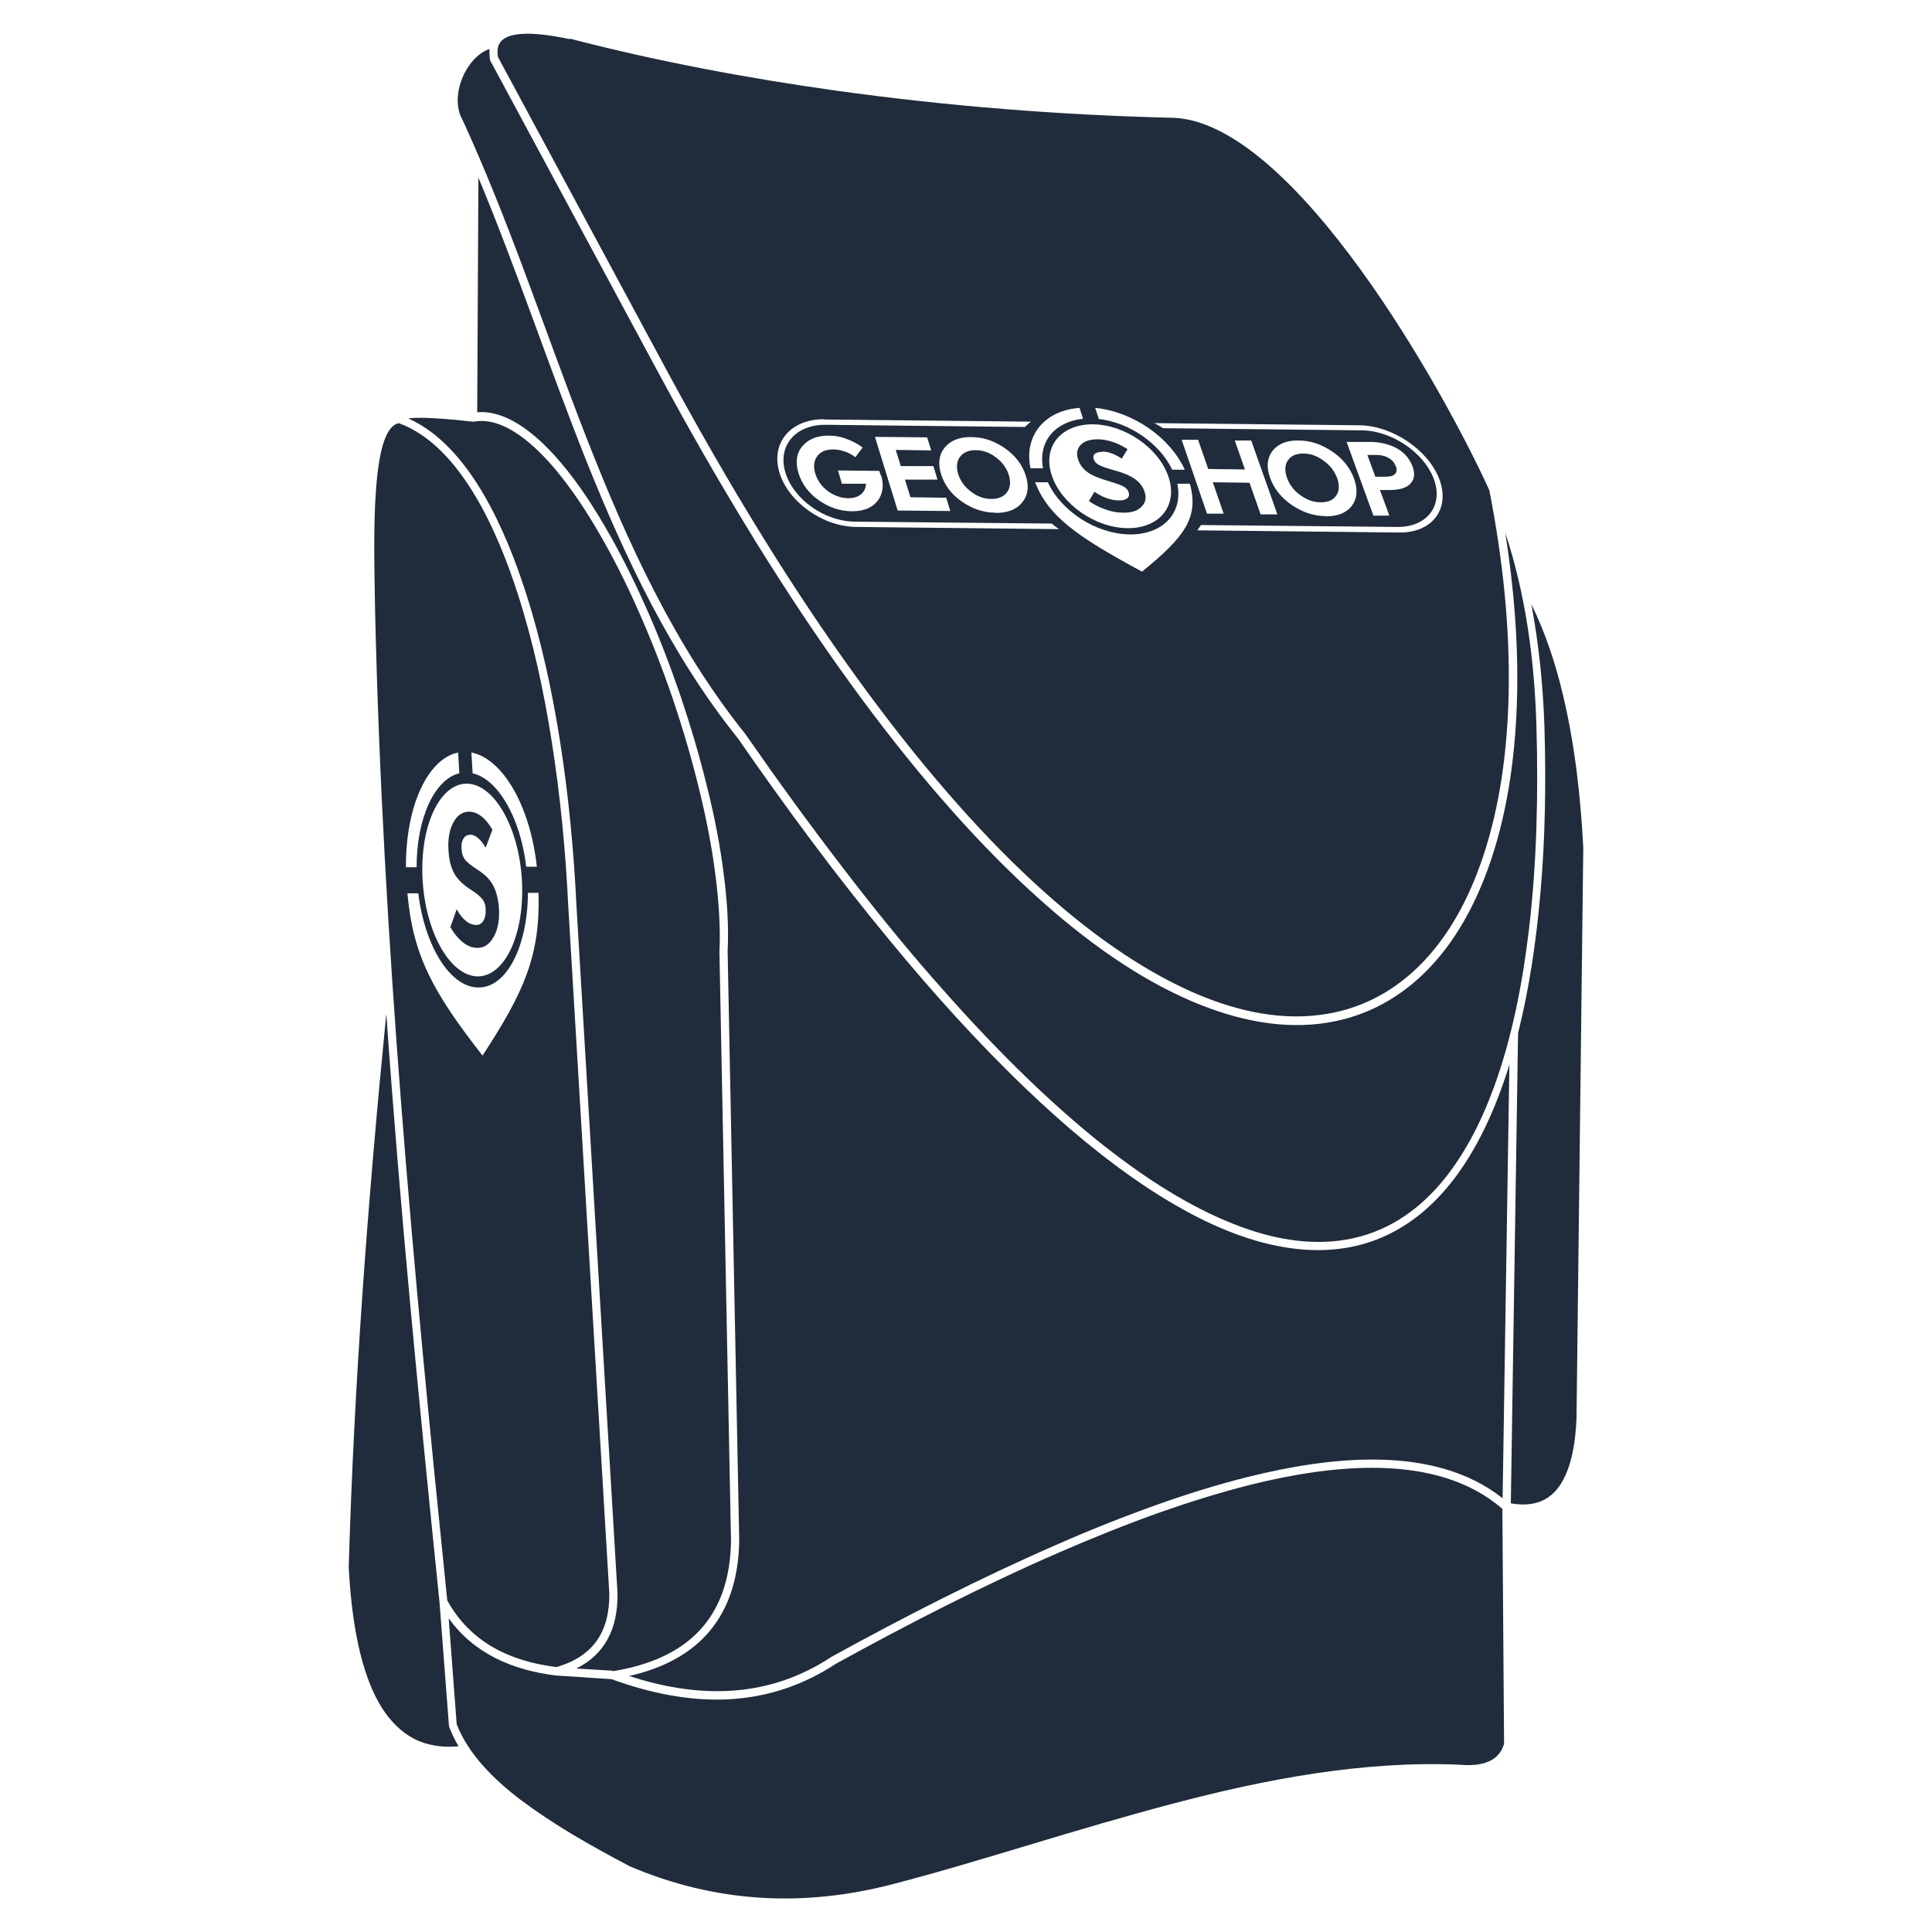
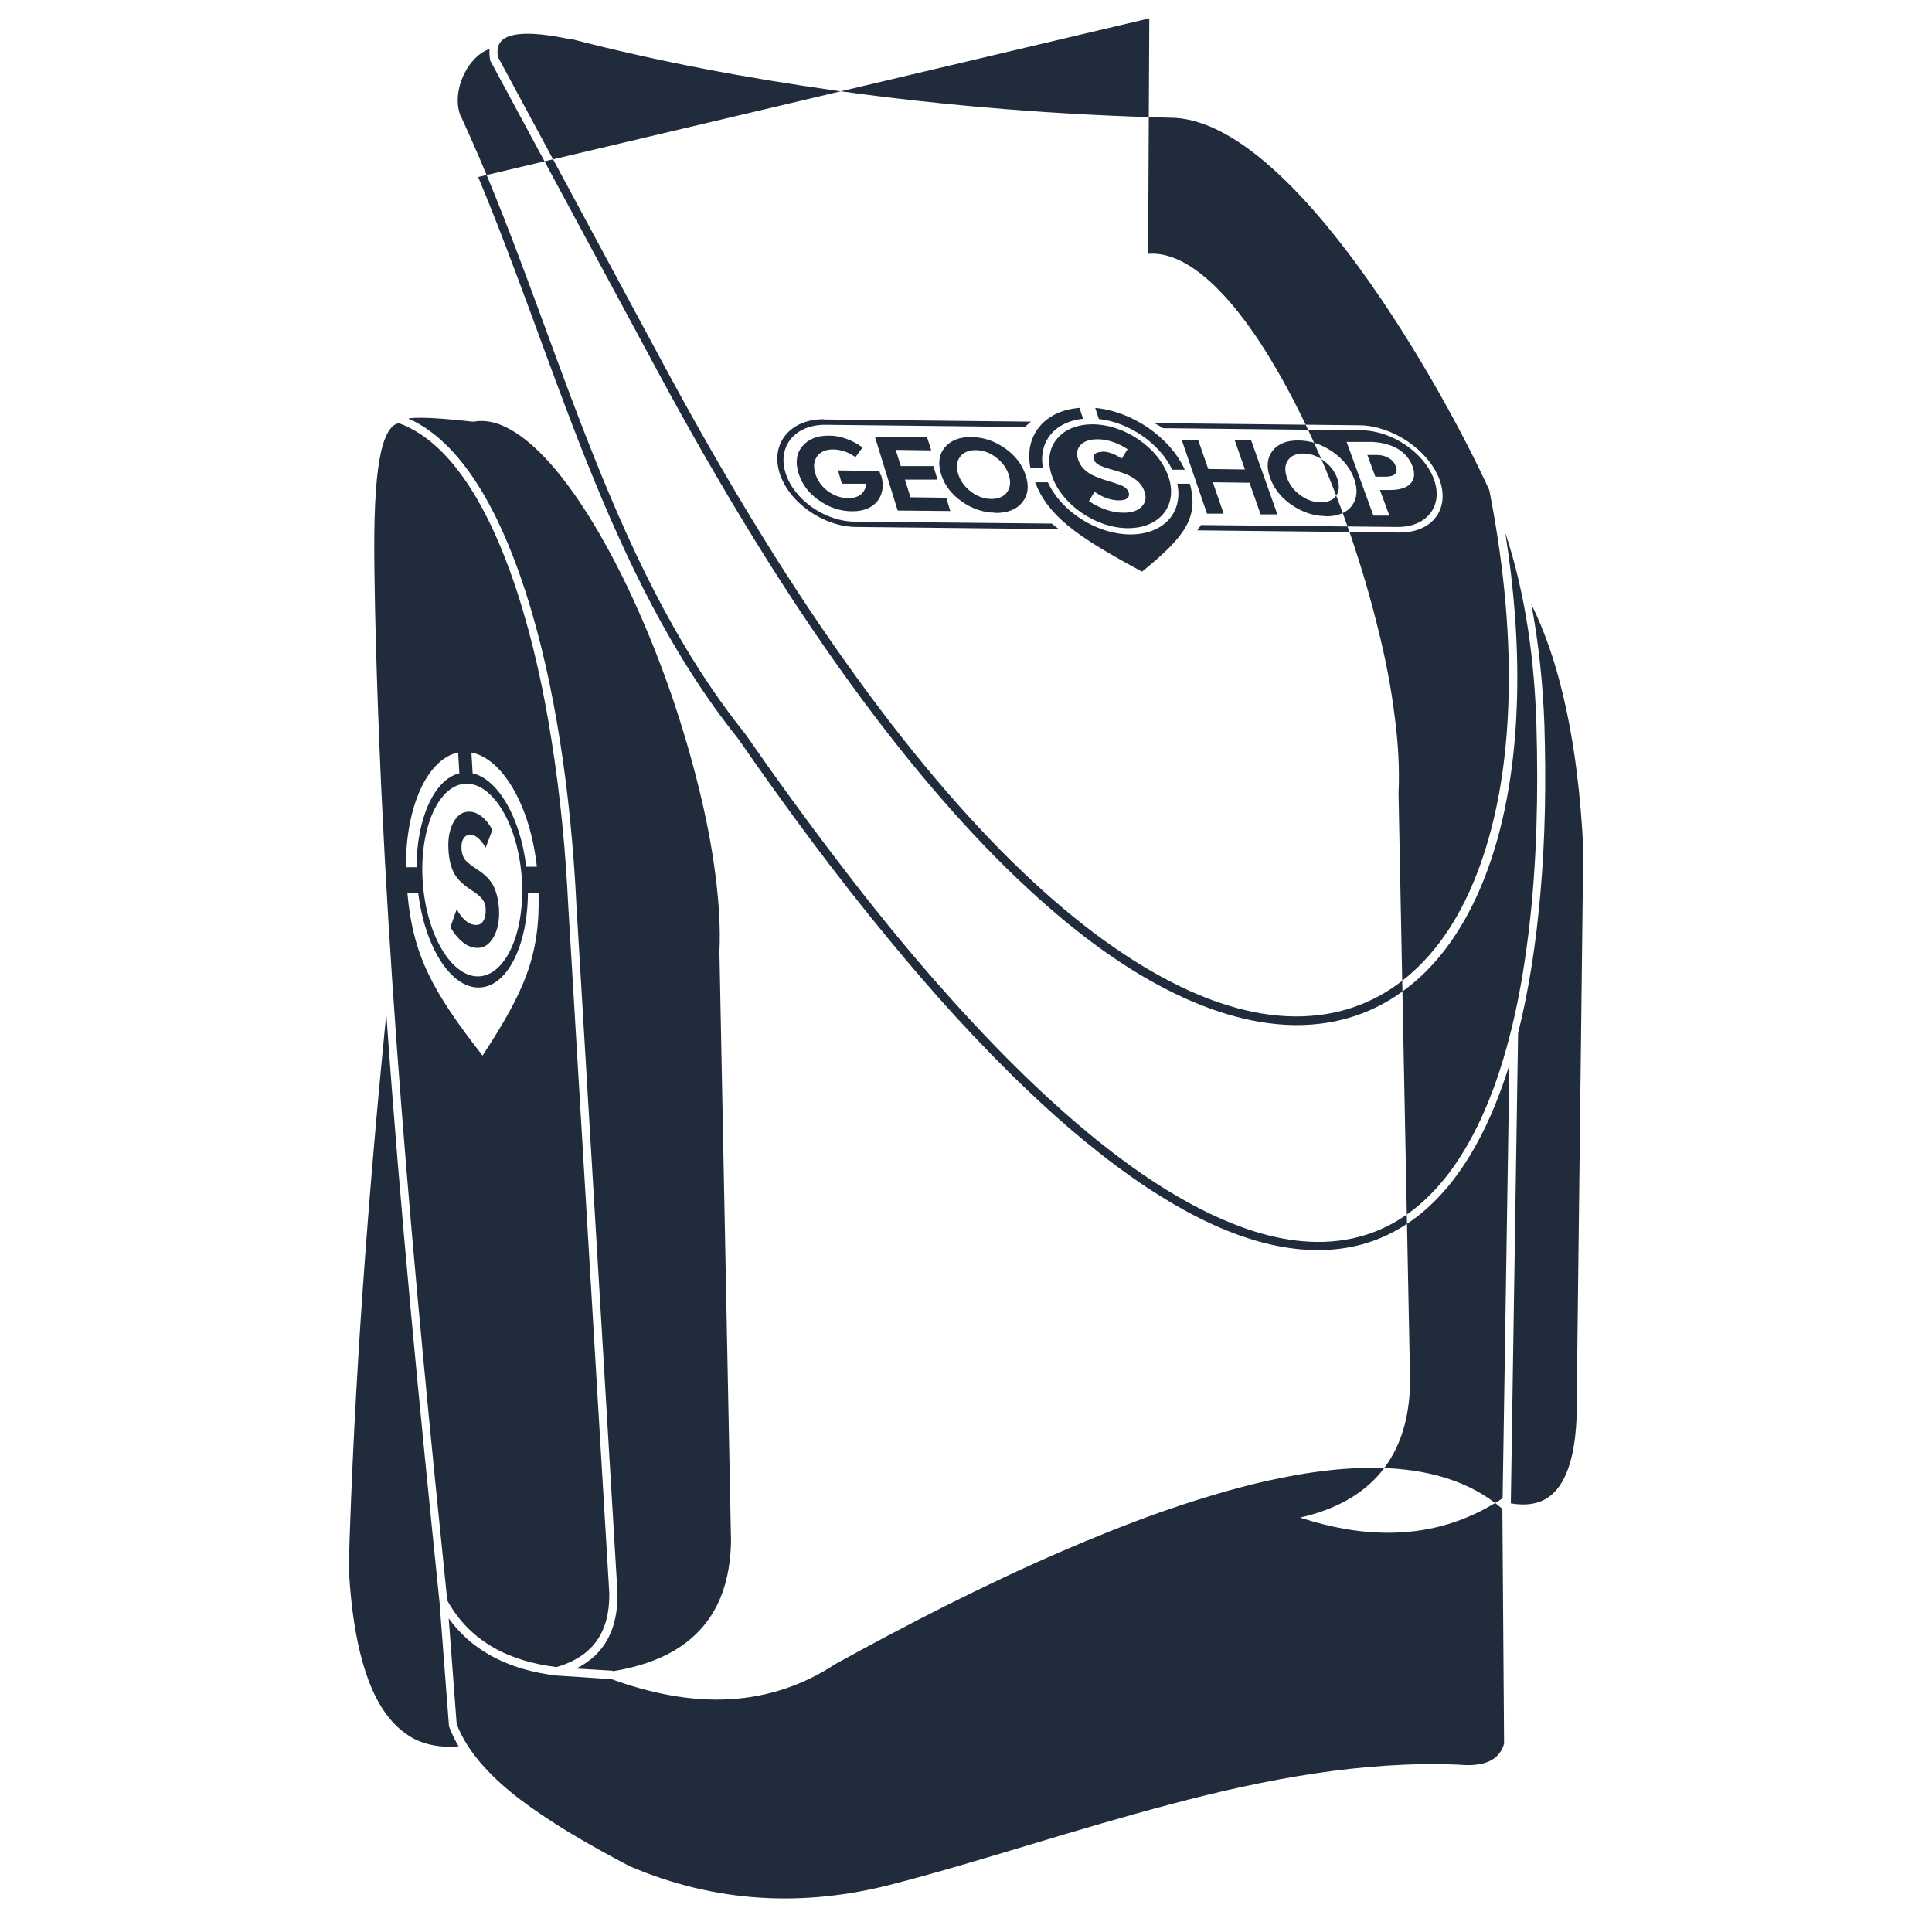
<svg xmlns="http://www.w3.org/2000/svg" id="geoshop.com.ua" class="category_image" version="1.1" viewBox="0 0 800 800">
  <defs>
    <style>
      .cls-1 {
        fill: #202c3b;
        fill-rule: evenodd;
        stroke-width: 0px;
      }
    </style>
  </defs>
-   <path id="geoshop.com.ua-2" data-name="geoshop.com.ua" class="cls-1" d="M235.9,16.2c-6.7-1.4-17.3-3.3-24.1-1.5-4.8,1.3-6.4,4.2-5.6,8.9l69.3,128.7c12.8,23.7,26.2,47.2,40.4,70.1,12.3,19.9,25.3,39.5,39.1,58.5,11.8,16.3,24.3,32.3,37.5,47.5,11.2,12.9,23,25.4,35.6,37,10.5,9.7,21.7,19,33.5,27.1,9.8,6.8,20.2,12.9,31,17.8,16.7,7.5,35.2,12.3,53.6,10,15.8-1.9,29.6-8.8,41-19.9,12.8-12.4,21.3-28.9,26.9-45.7,7.2-21.5,10.1-44.8,10.6-67.4.6-28.2-2.6-56.7-8-84.3-18.8-41.4-80.2-151.1-130.1-154.2-47-1.1-94-4.8-140.6-11.3-37-5.2-73.9-12.1-110-21.5h0ZM159.9,420.3c-7.5,76-13.3,152.3-15.5,228.7,1,18.6,4,44.5,15.1,60.2,3.7,5.2,8.4,9.5,14.4,11.9,5.1,2,10.6,2.5,16,2-1.6-2.6-2.9-5.4-4-8.3v-.2c0,0-3.9-51.1-3.9-51.1-8.3-81-16.3-162-22-243.2h0ZM625.6,622.5c3.5.6,7.1.7,10.5-.2,3.4-.9,6.2-2.8,8.5-5.5,6.2-7.4,7.8-20.1,8.2-29.4l2.8-236.4c-1.1-21.2-3.5-42.9-8.5-63.6-3-12.7-7.2-25.4-13-37.2,3.1,16.5,4.8,33.3,5.4,50.1.7,23.3.4,46.8-1.7,70.1-1.7,19.3-4.5,38.6-9.2,57.4l-3,194.7h0ZM185.8,670.1c10.4,14.5,26.3,21.5,44.5,23.7h0s22.9,1.5,22.9,1.5c15.7,5.7,32.5,9.3,49.3,8.3,15.8-1,30.3-5.9,43.5-14.6,30.3-16.7,61.3-32.6,93.1-46.4,13.6-5.9,27.3-11.4,41.3-16.4,12.3-4.3,24.8-8.2,37.4-11.4,32.4-8,76.9-13.9,104.3,10l.7,97.2c-2.4,8.7-11.5,9.4-19.1,8.7h0s0,0,0,0c-19.7-.8-39.5.7-59,3.6-20.1,3-40,7.5-59.6,12.7-19.7,5.2-39.2,11-58.8,16.9-18.7,5.6-37.4,11.3-56.3,16.2-37.3,9.8-73.8,7.8-109.2-7.3-8.2-4.3-16.4-8.8-24.4-13.6-7.3-4.4-14.4-9.1-21.2-14.2-10.4-8-21.3-18.5-26.1-31.1l-3.3-43.7h0ZM165.1,175.2c26,9.4,41.4,46.3,49.2,70.4,6.4,19.8,10.9,40.6,14.1,61.1,3.6,22.6,5.8,45.5,6.9,68.4l17,284.6c.2,15.9-6.6,26.2-21.9,30.6-19.2-2.4-35.6-10.2-45.2-27.6-14-136.5-26.8-273.3-29.9-410.6-.2-10.5-.4-21.1-.3-31.6.1-8.1.4-16.3,1.3-24.3.6-4.8,2.3-19.5,8.6-20.9h0ZM194.6,345.7c-1.2,0-2.1.5-2.7,1.6-.7,1-.9,2.5-.8,4.3.1,1.8.6,3.2,1.4,4.3.8,1.1,2.6,2.5,5.2,4.2,3,1.9,5.1,4,6.5,6.5,1.3,2.5,2.1,5.6,2.4,9.5.3,4.7-.4,8.6-2.1,11.7-1.7,3.1-3.9,4.7-6.7,4.7-2.1,0-4.1-.7-6-2.2-1.9-1.5-3.7-3.6-5.3-6.4l2.6-7.4c1.2,2.2,2.5,3.8,3.9,4.9,1.3,1.1,2.8,1.6,4.2,1.6,1.3,0,2.3-.6,3-1.8.7-1.2,1-2.8.9-4.8,0-1.6-.5-2.9-1.3-4-.8-1.1-2.4-2.4-4.7-3.9-3.3-2.1-5.6-4.3-7-6.8-1.4-2.5-2.2-5.8-2.4-9.8-.3-4.5.4-8.3,2-11.3,1.6-3,3.8-4.5,6.5-4.5,1.7,0,3.4.6,5.1,1.9,1.7,1.3,3.2,3.1,4.6,5.6l-2.8,7.4c-1.1-1.9-2.2-3.2-3.3-4.1-1-.8-2.1-1.3-3.1-1.3h0ZM193.2,324.5c11.3,0,21.6,17.8,22.9,39.8,1.3,22-6.8,39.9-18.2,40-11.3,0-21.6-17.8-22.9-39.8-1.3-22,6.8-39.9,18.2-40h0ZM223,369.7c.7,25.9-5.8,40.8-23.2,67.4-20.5-26.3-28.8-41.3-31.1-67.2h4.5c2.7,22,13.3,39.1,25,39,11.7,0,20.3-17.2,20.4-39.2h4.5ZM190.2,320.2l-.5-8.6c-12.7,2.6-21.8,22.5-21.6,47.5h4.4c0-20.3,7.4-36.4,17.7-38.9h0ZM195.2,311.6c13,2.5,24.4,22.3,27.1,47.3h-4.4c-2.4-20.3-11.7-36.3-22.2-38.7l-.5-8.6h0ZM253.6,691.8l-15-.9c11.8-5.8,17.3-16.4,17.1-31.2h0s-17-284.6-17-284.6c-1.1-23-3.3-46-6.9-68.8-3.3-20.7-7.8-41.6-14.3-61.6-7.9-24.4-22.9-60.1-48.4-71.4,1.7-.3,3.5-.3,5.2-.3,3,0,5.9.2,8.9.4,4.1.3,8.3.7,12.4,1.2h.3s.3,0,.3,0c13-2.4,26.3,10.9,33.8,19.8,6.6,7.9,12.5,16.8,17.7,25.7,6.1,10.5,11.6,21.4,16.5,32.5,5.3,11.9,10.1,24.2,14.3,36.5,4.2,12.4,7.9,25,11,37.7,2.9,11.8,5.3,23.9,6.8,36,1.3,10.3,2.1,21,1.6,31.4h0c0,0,4.8,244.1,4.8,244.1-.6,31.9-18.1,48.7-48.9,53.7h0ZM198,73.3c16.1,38.6,29.2,78.4,44.7,117.3,16.3,40.7,35.3,80.8,62.9,115.2,19.8,28.6,40.6,56.8,62.8,83.6,17.7,21.5,36.5,42.4,56.7,61.7,15.6,14.9,32.4,29.1,50.4,41,13.6,8.9,28.5,16.9,44.1,21.5,12.2,3.6,25.1,5.2,37.8,3.1,11.6-1.9,21.9-6.8,31-14.2,18.3-15,29.5-38.7,36.6-61.6l-2.8,179.5c-28.6-22.7-72.4-17-105.2-8.9-12.8,3.2-25.3,7.1-37.7,11.5-14,5-27.9,10.5-41.5,16.5-31.9,13.9-63,29.8-93.4,46.5h0s0,0,0,0c-12.7,8.4-26.6,13.2-41.8,14.1-14.3.9-28.5-1.7-42.1-6.1,28.7-6.5,45-24.4,45.6-55.9h0s-4.8-244-4.8-244c.5-10.6-.2-21.4-1.6-31.9-1.5-12.2-3.9-24.4-6.9-36.3-3.1-12.8-6.9-25.5-11.1-38-4.3-12.5-9-24.8-14.4-36.8-5-11.2-10.5-22.3-16.7-32.9-5.3-9.1-11.2-18.1-18-26.2-8.1-9.6-21.2-22.4-35-21.3l.5-97.5h0ZM190.9,48.5c-2.5-5.8-1.3-12.8,1.5-18.3,2.1-4.1,5.7-8.4,10.3-9.9-.1,1.4,0,2.9.2,4.3v.3s69.6,129.2,69.6,129.2c12.8,23.8,26.3,47.3,40.5,70.3,12.4,20,25.4,39.7,39.2,58.7,11.9,16.4,24.4,32.4,37.7,47.7,11.3,13,23.2,25.6,35.9,37.3,19.2,17.8,41.4,34.8,65.4,45.5,17.3,7.7,36.4,12.6,55.4,10.3,16.6-2,31-9.2,43-20.8,13.2-12.8,22-29.8,27.8-47,7.3-21.8,10.3-45.5,10.8-68.4.5-22.4-1.4-44.9-4.9-67.1,8.5,25.7,12.1,52.9,12.9,79.9.8,28.1.2,56.5-3.1,84.4-2.6,21.9-6.9,44.5-14.5,65.3-10.5,28.7-28.9,57.6-61.2,63.1-15.7,2.7-31.8-.6-46.4-6.4-9.5-3.7-18.6-8.5-27.3-13.8-10.5-6.4-20.4-13.7-30-21.4-11.3-9.2-22.2-19.1-32.5-29.3-12.2-12-23.8-24.6-35.1-37.5-13-14.9-25.5-30.4-37.5-46.1-13.8-18-27.1-36.3-40-54.9h0c0,0,0,0,0,0-29.2-36.4-48.8-79.3-65.7-122.5-17.3-44.2-31.9-89.6-51.8-132.7h0ZM546.9,208c-3,0-5.8-1-8.5-3-2.7-1.9-4.5-4.4-5.5-7.2-1-2.9-.9-5.3.4-7.2,1.3-1.9,3.4-2.8,6.4-2.8,3,0,5.8,1,8.4,3,2.7,1.9,4.5,4.3,5.6,7.2,1,2.9.9,5.3-.4,7.2-1.3,1.9-3.4,2.8-6.4,2.8h0ZM477.5,175.2l85.4.9c13.6.1,28.5,10.2,33.1,22.3,4.6,12.3-2.9,22.3-16.7,22.1l-83.5-.9c.5-.7,1-1.5,1.5-2.2l81.3.8c12.4.1,19.2-8.9,15.1-19.9-4.1-11-17.5-20-29.8-20.1l-82.3-.9c-1.2-.8-2.5-1.5-3.8-2.2h0ZM341.2,173.7l85.7.9c-.9.7-1.7,1.4-2.5,2.2l-82.6-.9c-12.4-.1-19.9,8.7-16.6,19.7,3.3,11.1,16.2,20.3,28.7,20.4l81.6.8c.9.8,1.9,1.5,3,2.3l-83.9-.9c-13.9-.1-28.3-10.4-31.9-22.7h0c-3.6-12.2,4.8-22,18.5-21.9h0ZM456.5,187.1c-1.4,0-2.4.3-3.1.8-.7.5-.8,1.3-.5,2.3.3.9,1,1.7,2.1,2.3,1.1.6,3.3,1.4,6.6,2.3,3.7,1,6.5,2.2,8.4,3.6,1.9,1.3,3.2,3.1,3.9,5.1.9,2.5.5,4.6-1.2,6.3-1.6,1.7-4.1,2.5-7.4,2.5-2.5,0-4.9-.4-7.4-1.3-2.4-.8-4.8-2-7-3.5l2.3-3.9c1.7,1.2,3.4,2.1,5.1,2.7,1.7.6,3.4.9,5.2.9,1.5,0,2.6-.3,3.3-.9.7-.6.9-1.5.5-2.6-.3-.9-1-1.6-2-2.2-1-.6-3-1.3-6-2.2-4.1-1.2-7.1-2.4-9-3.8-1.9-1.4-3.2-3.1-3.9-5.3-.8-2.4-.4-4.4,1.1-6,1.6-1.6,3.9-2.3,7.1-2.3,2,0,4.1.4,6.2,1.1,2.1.7,4.1,1.7,6.1,3l-2.4,3.9c-1.6-1-3-1.8-4.3-2.2-1.3-.5-2.6-.7-3.8-.7h0ZM452.5,175.7c13.3.1,27.3,9.8,31.3,21.6,4.1,11.9-3.5,21.5-16.9,21.4-13.4-.1-27.5-10-31.4-21.9-3.9-11.8,3.8-21.2,17.1-21.1h0ZM492.7,200.3c3.8,14-2.1,22-19.8,36.4-27.3-14.7-38.8-23-44.3-37h5.3c5.5,12,20,21.4,33.9,21.6,13.9.1,22.2-9,19.7-21h5.3ZM448.5,173.4c-11.8,1.2-18.7,9.6-16.6,20.5h-5.2c-2.8-13.4,5.7-23.9,20.3-25l1.5,4.6h0ZM453.5,168.9c15.5,1.5,31,12.2,37.1,25.6h-5.2c-5.2-10.9-17.8-19.6-30.4-21l-1.5-4.6h0ZM410.5,206.6c-3,0-5.8-1-8.4-3-2.6-1.9-4.4-4.4-5.3-7.2-.9-2.9-.7-5.3.7-7.2,1.4-1.9,3.6-2.8,6.5-2.8,3,0,5.8,1,8.4,3,2.6,1.9,4.4,4.4,5.3,7.2.9,2.9.7,5.3-.7,7.2-1.4,1.9-3.6,2.8-6.5,2.8h0ZM412.3,212.3c-5,0-9.7-1.6-14-4.6-4.3-3-7.2-6.8-8.6-11.3-1.4-4.5-.9-8.2,1.5-11.1,2.4-2.9,6.1-4.4,11-4.3,5,0,9.6,1.6,13.9,4.6,4.3,3,7.2,6.8,8.6,11.2,1.5,4.5,1,8.2-1.4,11.2-2.4,3-6.1,4.4-11.1,4.4h0ZM393.4,211.6l-21.7-.2-9.4-30.5,21.6.2,1.7,5.4-14.7-.2,2.1,6.7h13.5c0,.1,1.7,5.6,1.7,5.6h-13.5c0-.1,2.3,7.3,2.3,7.3l14.8.2,1.7,5.5h0ZM364.8,196.6c1.3,4.3.8,7.9-1.4,10.8-2.3,2.9-5.8,4.3-10.5,4.3-5,0-9.7-1.6-13.9-4.6-4.3-3-7-6.8-8.4-11.3-1.3-4.5-.8-8.2,1.7-11.1,2.5-2.9,6.2-4.4,11.1-4.3,2.3,0,4.7.4,7,1.3,2.3.8,4.6,2,6.8,3.6l-3,4c-1.5-1.1-3-1.9-4.6-2.4-1.5-.5-3-.8-4.6-.8-3,0-5.2.9-6.6,2.8-1.4,1.9-1.7,4.3-.8,7.2.9,2.9,2.6,5.3,5.1,7.2,2.6,1.9,5.4,2.9,8.4,3,2.3,0,4-.5,5.4-1.6,1.3-1.1,2-2.5,2.1-4.4h-10c0-.1-1.6-5.5-1.6-5.5l17.1.2c.1.2.2.5.3.9.1.4.2.7.4,1.1h0ZM549,213.7c-5,0-9.7-1.6-14.1-4.6-4.4-3-7.4-6.8-9-11.3-1.6-4.5-1.2-8.2,1-11.1,2.3-2.9,5.9-4.4,10.8-4.3,4.9,0,9.6,1.6,14,4.6,4.4,3,7.4,6.8,9,11.2,1.6,4.5,1.3,8.2-.9,11.2-2.3,3-5.9,4.4-10.9,4.4h0ZM578,193c.5,1.4.4,2.6-.4,3.3-.8.8-2.1,1.1-4.1,1.1h-4s-3.3-9-3.3-9h4c1.9,0,3.6.5,4.9,1.3,1.4.8,2.3,1.9,2.8,3.3h0ZM575.4,213.5h-6.7c0,0-11.1-30.5-11.1-30.5h10.6c4,.2,7.5,1.1,10.5,2.8,3,1.8,5,4.2,6.2,7.3,1.1,3,.8,5.4-.9,7.2-1.7,1.8-4.6,2.6-8.6,2.6h-4s3.9,10.6,3.9,10.6h0ZM528.9,213h-6.9c0,0-4.6-13.1-4.6-13.1l-15.2-.2,4.5,13h-6.9c0,0-10.5-30.6-10.5-30.6h6.8c0,0,4.2,12.1,4.2,12.1l15.2.2-4.2-12h6.8c0,0,10.8,30.5,10.8,30.5Z" />
+   <path id="geoshop.com.ua-2" data-name="geoshop.com.ua" class="cls-1" d="M235.9,16.2c-6.7-1.4-17.3-3.3-24.1-1.5-4.8,1.3-6.4,4.2-5.6,8.9l69.3,128.7c12.8,23.7,26.2,47.2,40.4,70.1,12.3,19.9,25.3,39.5,39.1,58.5,11.8,16.3,24.3,32.3,37.5,47.5,11.2,12.9,23,25.4,35.6,37,10.5,9.7,21.7,19,33.5,27.1,9.8,6.8,20.2,12.9,31,17.8,16.7,7.5,35.2,12.3,53.6,10,15.8-1.9,29.6-8.8,41-19.9,12.8-12.4,21.3-28.9,26.9-45.7,7.2-21.5,10.1-44.8,10.6-67.4.6-28.2-2.6-56.7-8-84.3-18.8-41.4-80.2-151.1-130.1-154.2-47-1.1-94-4.8-140.6-11.3-37-5.2-73.9-12.1-110-21.5h0ZM159.9,420.3c-7.5,76-13.3,152.3-15.5,228.7,1,18.6,4,44.5,15.1,60.2,3.7,5.2,8.4,9.5,14.4,11.9,5.1,2,10.6,2.5,16,2-1.6-2.6-2.9-5.4-4-8.3v-.2c0,0-3.9-51.1-3.9-51.1-8.3-81-16.3-162-22-243.2h0ZM625.6,622.5c3.5.6,7.1.7,10.5-.2,3.4-.9,6.2-2.8,8.5-5.5,6.2-7.4,7.8-20.1,8.2-29.4l2.8-236.4c-1.1-21.2-3.5-42.9-8.5-63.6-3-12.7-7.2-25.4-13-37.2,3.1,16.5,4.8,33.3,5.4,50.1.7,23.3.4,46.8-1.7,70.1-1.7,19.3-4.5,38.6-9.2,57.4l-3,194.7h0ZM185.8,670.1c10.4,14.5,26.3,21.5,44.5,23.7h0s22.9,1.5,22.9,1.5c15.7,5.7,32.5,9.3,49.3,8.3,15.8-1,30.3-5.9,43.5-14.6,30.3-16.7,61.3-32.6,93.1-46.4,13.6-5.9,27.3-11.4,41.3-16.4,12.3-4.3,24.8-8.2,37.4-11.4,32.4-8,76.9-13.9,104.3,10l.7,97.2c-2.4,8.7-11.5,9.4-19.1,8.7h0s0,0,0,0c-19.7-.8-39.5.7-59,3.6-20.1,3-40,7.5-59.6,12.7-19.7,5.2-39.2,11-58.8,16.9-18.7,5.6-37.4,11.3-56.3,16.2-37.3,9.8-73.8,7.8-109.2-7.3-8.2-4.3-16.4-8.8-24.4-13.6-7.3-4.4-14.4-9.1-21.2-14.2-10.4-8-21.3-18.5-26.1-31.1l-3.3-43.7h0ZM165.1,175.2c26,9.4,41.4,46.3,49.2,70.4,6.4,19.8,10.9,40.6,14.1,61.1,3.6,22.6,5.8,45.5,6.9,68.4l17,284.6c.2,15.9-6.6,26.2-21.9,30.6-19.2-2.4-35.6-10.2-45.2-27.6-14-136.5-26.8-273.3-29.9-410.6-.2-10.5-.4-21.1-.3-31.6.1-8.1.4-16.3,1.3-24.3.6-4.8,2.3-19.5,8.6-20.9h0ZM194.6,345.7c-1.2,0-2.1.5-2.7,1.6-.7,1-.9,2.5-.8,4.3.1,1.8.6,3.2,1.4,4.3.8,1.1,2.6,2.5,5.2,4.2,3,1.9,5.1,4,6.5,6.5,1.3,2.5,2.1,5.6,2.4,9.5.3,4.7-.4,8.6-2.1,11.7-1.7,3.1-3.9,4.7-6.7,4.7-2.1,0-4.1-.7-6-2.2-1.9-1.5-3.7-3.6-5.3-6.4l2.6-7.4c1.2,2.2,2.5,3.8,3.9,4.9,1.3,1.1,2.8,1.6,4.2,1.6,1.3,0,2.3-.6,3-1.8.7-1.2,1-2.8.9-4.8,0-1.6-.5-2.9-1.3-4-.8-1.1-2.4-2.4-4.7-3.9-3.3-2.1-5.6-4.3-7-6.8-1.4-2.5-2.2-5.8-2.4-9.8-.3-4.5.4-8.3,2-11.3,1.6-3,3.8-4.5,6.5-4.5,1.7,0,3.4.6,5.1,1.9,1.7,1.3,3.2,3.1,4.6,5.6l-2.8,7.4c-1.1-1.9-2.2-3.2-3.3-4.1-1-.8-2.1-1.3-3.1-1.3h0ZM193.2,324.5c11.3,0,21.6,17.8,22.9,39.8,1.3,22-6.8,39.9-18.2,40-11.3,0-21.6-17.8-22.9-39.8-1.3-22,6.8-39.9,18.2-40h0ZM223,369.7c.7,25.9-5.8,40.8-23.2,67.4-20.5-26.3-28.8-41.3-31.1-67.2h4.5c2.7,22,13.3,39.1,25,39,11.7,0,20.3-17.2,20.4-39.2h4.5ZM190.2,320.2l-.5-8.6c-12.7,2.6-21.8,22.5-21.6,47.5h4.4c0-20.3,7.4-36.4,17.7-38.9h0ZM195.2,311.6c13,2.5,24.4,22.3,27.1,47.3h-4.4c-2.4-20.3-11.7-36.3-22.2-38.7l-.5-8.6h0ZM253.6,691.8l-15-.9c11.8-5.8,17.3-16.4,17.1-31.2h0s-17-284.6-17-284.6c-1.1-23-3.3-46-6.9-68.8-3.3-20.7-7.8-41.6-14.3-61.6-7.9-24.4-22.9-60.1-48.4-71.4,1.7-.3,3.5-.3,5.2-.3,3,0,5.9.2,8.9.4,4.1.3,8.3.7,12.4,1.2h.3s.3,0,.3,0c13-2.4,26.3,10.9,33.8,19.8,6.6,7.9,12.5,16.8,17.7,25.7,6.1,10.5,11.6,21.4,16.5,32.5,5.3,11.9,10.1,24.2,14.3,36.5,4.2,12.4,7.9,25,11,37.7,2.9,11.8,5.3,23.9,6.8,36,1.3,10.3,2.1,21,1.6,31.4h0c0,0,4.8,244.1,4.8,244.1-.6,31.9-18.1,48.7-48.9,53.7h0ZM198,73.3c16.1,38.6,29.2,78.4,44.7,117.3,16.3,40.7,35.3,80.8,62.9,115.2,19.8,28.6,40.6,56.8,62.8,83.6,17.7,21.5,36.5,42.4,56.7,61.7,15.6,14.9,32.4,29.1,50.4,41,13.6,8.9,28.5,16.9,44.1,21.5,12.2,3.6,25.1,5.2,37.8,3.1,11.6-1.9,21.9-6.8,31-14.2,18.3-15,29.5-38.7,36.6-61.6l-2.8,179.5h0s0,0,0,0c-12.7,8.4-26.6,13.2-41.8,14.1-14.3.9-28.5-1.7-42.1-6.1,28.7-6.5,45-24.4,45.6-55.9h0s-4.8-244-4.8-244c.5-10.6-.2-21.4-1.6-31.9-1.5-12.2-3.9-24.4-6.9-36.3-3.1-12.8-6.9-25.5-11.1-38-4.3-12.5-9-24.8-14.4-36.8-5-11.2-10.5-22.3-16.7-32.9-5.3-9.1-11.2-18.1-18-26.2-8.1-9.6-21.2-22.4-35-21.3l.5-97.5h0ZM190.9,48.5c-2.5-5.8-1.3-12.8,1.5-18.3,2.1-4.1,5.7-8.4,10.3-9.9-.1,1.4,0,2.9.2,4.3v.3s69.6,129.2,69.6,129.2c12.8,23.8,26.3,47.3,40.5,70.3,12.4,20,25.4,39.7,39.2,58.7,11.9,16.4,24.4,32.4,37.7,47.7,11.3,13,23.2,25.6,35.9,37.3,19.2,17.8,41.4,34.8,65.4,45.5,17.3,7.7,36.4,12.6,55.4,10.3,16.6-2,31-9.2,43-20.8,13.2-12.8,22-29.8,27.8-47,7.3-21.8,10.3-45.5,10.8-68.4.5-22.4-1.4-44.9-4.9-67.1,8.5,25.7,12.1,52.9,12.9,79.9.8,28.1.2,56.5-3.1,84.4-2.6,21.9-6.9,44.5-14.5,65.3-10.5,28.7-28.9,57.6-61.2,63.1-15.7,2.7-31.8-.6-46.4-6.4-9.5-3.7-18.6-8.5-27.3-13.8-10.5-6.4-20.4-13.7-30-21.4-11.3-9.2-22.2-19.1-32.5-29.3-12.2-12-23.8-24.6-35.1-37.5-13-14.9-25.5-30.4-37.5-46.1-13.8-18-27.1-36.3-40-54.9h0c0,0,0,0,0,0-29.2-36.4-48.8-79.3-65.7-122.5-17.3-44.2-31.9-89.6-51.8-132.7h0ZM546.9,208c-3,0-5.8-1-8.5-3-2.7-1.9-4.5-4.4-5.5-7.2-1-2.9-.9-5.3.4-7.2,1.3-1.9,3.4-2.8,6.4-2.8,3,0,5.8,1,8.4,3,2.7,1.9,4.5,4.3,5.6,7.2,1,2.9.9,5.3-.4,7.2-1.3,1.9-3.4,2.8-6.4,2.8h0ZM477.5,175.2l85.4.9c13.6.1,28.5,10.2,33.1,22.3,4.6,12.3-2.9,22.3-16.7,22.1l-83.5-.9c.5-.7,1-1.5,1.5-2.2l81.3.8c12.4.1,19.2-8.9,15.1-19.9-4.1-11-17.5-20-29.8-20.1l-82.3-.9c-1.2-.8-2.5-1.5-3.8-2.2h0ZM341.2,173.7l85.7.9c-.9.7-1.7,1.4-2.5,2.2l-82.6-.9c-12.4-.1-19.9,8.7-16.6,19.7,3.3,11.1,16.2,20.3,28.7,20.4l81.6.8c.9.8,1.9,1.5,3,2.3l-83.9-.9c-13.9-.1-28.3-10.4-31.9-22.7h0c-3.6-12.2,4.8-22,18.5-21.9h0ZM456.5,187.1c-1.4,0-2.4.3-3.1.8-.7.5-.8,1.3-.5,2.3.3.9,1,1.7,2.1,2.3,1.1.6,3.3,1.4,6.6,2.3,3.7,1,6.5,2.2,8.4,3.6,1.9,1.3,3.2,3.1,3.9,5.1.9,2.5.5,4.6-1.2,6.3-1.6,1.7-4.1,2.5-7.4,2.5-2.5,0-4.9-.4-7.4-1.3-2.4-.8-4.8-2-7-3.5l2.3-3.9c1.7,1.2,3.4,2.1,5.1,2.7,1.7.6,3.4.9,5.2.9,1.5,0,2.6-.3,3.3-.9.7-.6.9-1.5.5-2.6-.3-.9-1-1.6-2-2.2-1-.6-3-1.3-6-2.2-4.1-1.2-7.1-2.4-9-3.8-1.9-1.4-3.2-3.1-3.9-5.3-.8-2.4-.4-4.4,1.1-6,1.6-1.6,3.9-2.3,7.1-2.3,2,0,4.1.4,6.2,1.1,2.1.7,4.1,1.7,6.1,3l-2.4,3.9c-1.6-1-3-1.8-4.3-2.2-1.3-.5-2.6-.7-3.8-.7h0ZM452.5,175.7c13.3.1,27.3,9.8,31.3,21.6,4.1,11.9-3.5,21.5-16.9,21.4-13.4-.1-27.5-10-31.4-21.9-3.9-11.8,3.8-21.2,17.1-21.1h0ZM492.7,200.3c3.8,14-2.1,22-19.8,36.4-27.3-14.7-38.8-23-44.3-37h5.3c5.5,12,20,21.4,33.9,21.6,13.9.1,22.2-9,19.7-21h5.3ZM448.5,173.4c-11.8,1.2-18.7,9.6-16.6,20.5h-5.2c-2.8-13.4,5.7-23.9,20.3-25l1.5,4.6h0ZM453.5,168.9c15.5,1.5,31,12.2,37.1,25.6h-5.2c-5.2-10.9-17.8-19.6-30.4-21l-1.5-4.6h0ZM410.5,206.6c-3,0-5.8-1-8.4-3-2.6-1.9-4.4-4.4-5.3-7.2-.9-2.9-.7-5.3.7-7.2,1.4-1.9,3.6-2.8,6.5-2.8,3,0,5.8,1,8.4,3,2.6,1.9,4.4,4.4,5.3,7.2.9,2.9.7,5.3-.7,7.2-1.4,1.9-3.6,2.8-6.5,2.8h0ZM412.3,212.3c-5,0-9.7-1.6-14-4.6-4.3-3-7.2-6.8-8.6-11.3-1.4-4.5-.9-8.2,1.5-11.1,2.4-2.9,6.1-4.4,11-4.3,5,0,9.6,1.6,13.9,4.6,4.3,3,7.2,6.8,8.6,11.2,1.5,4.5,1,8.2-1.4,11.2-2.4,3-6.1,4.4-11.1,4.4h0ZM393.4,211.6l-21.7-.2-9.4-30.5,21.6.2,1.7,5.4-14.7-.2,2.1,6.7h13.5c0,.1,1.7,5.6,1.7,5.6h-13.5c0-.1,2.3,7.3,2.3,7.3l14.8.2,1.7,5.5h0ZM364.8,196.6c1.3,4.3.8,7.9-1.4,10.8-2.3,2.9-5.8,4.3-10.5,4.3-5,0-9.7-1.6-13.9-4.6-4.3-3-7-6.8-8.4-11.3-1.3-4.5-.8-8.2,1.7-11.1,2.5-2.9,6.2-4.4,11.1-4.3,2.3,0,4.7.4,7,1.3,2.3.8,4.6,2,6.8,3.6l-3,4c-1.5-1.1-3-1.9-4.6-2.4-1.5-.5-3-.8-4.6-.8-3,0-5.2.9-6.6,2.8-1.4,1.9-1.7,4.3-.8,7.2.9,2.9,2.6,5.3,5.1,7.2,2.6,1.9,5.4,2.9,8.4,3,2.3,0,4-.5,5.4-1.6,1.3-1.1,2-2.5,2.1-4.4h-10c0-.1-1.6-5.5-1.6-5.5l17.1.2c.1.2.2.5.3.9.1.4.2.7.4,1.1h0ZM549,213.7c-5,0-9.7-1.6-14.1-4.6-4.4-3-7.4-6.8-9-11.3-1.6-4.5-1.2-8.2,1-11.1,2.3-2.9,5.9-4.4,10.8-4.3,4.9,0,9.6,1.6,14,4.6,4.4,3,7.4,6.8,9,11.2,1.6,4.5,1.3,8.2-.9,11.2-2.3,3-5.9,4.4-10.9,4.4h0ZM578,193c.5,1.4.4,2.6-.4,3.3-.8.8-2.1,1.1-4.1,1.1h-4s-3.3-9-3.3-9h4c1.9,0,3.6.5,4.9,1.3,1.4.8,2.3,1.9,2.8,3.3h0ZM575.4,213.5h-6.7c0,0-11.1-30.5-11.1-30.5h10.6c4,.2,7.5,1.1,10.5,2.8,3,1.8,5,4.2,6.2,7.3,1.1,3,.8,5.4-.9,7.2-1.7,1.8-4.6,2.6-8.6,2.6h-4s3.9,10.6,3.9,10.6h0ZM528.9,213h-6.9c0,0-4.6-13.1-4.6-13.1l-15.2-.2,4.5,13h-6.9c0,0-10.5-30.6-10.5-30.6h6.8c0,0,4.2,12.1,4.2,12.1l15.2.2-4.2-12h6.8c0,0,10.8,30.5,10.8,30.5Z" />
</svg>